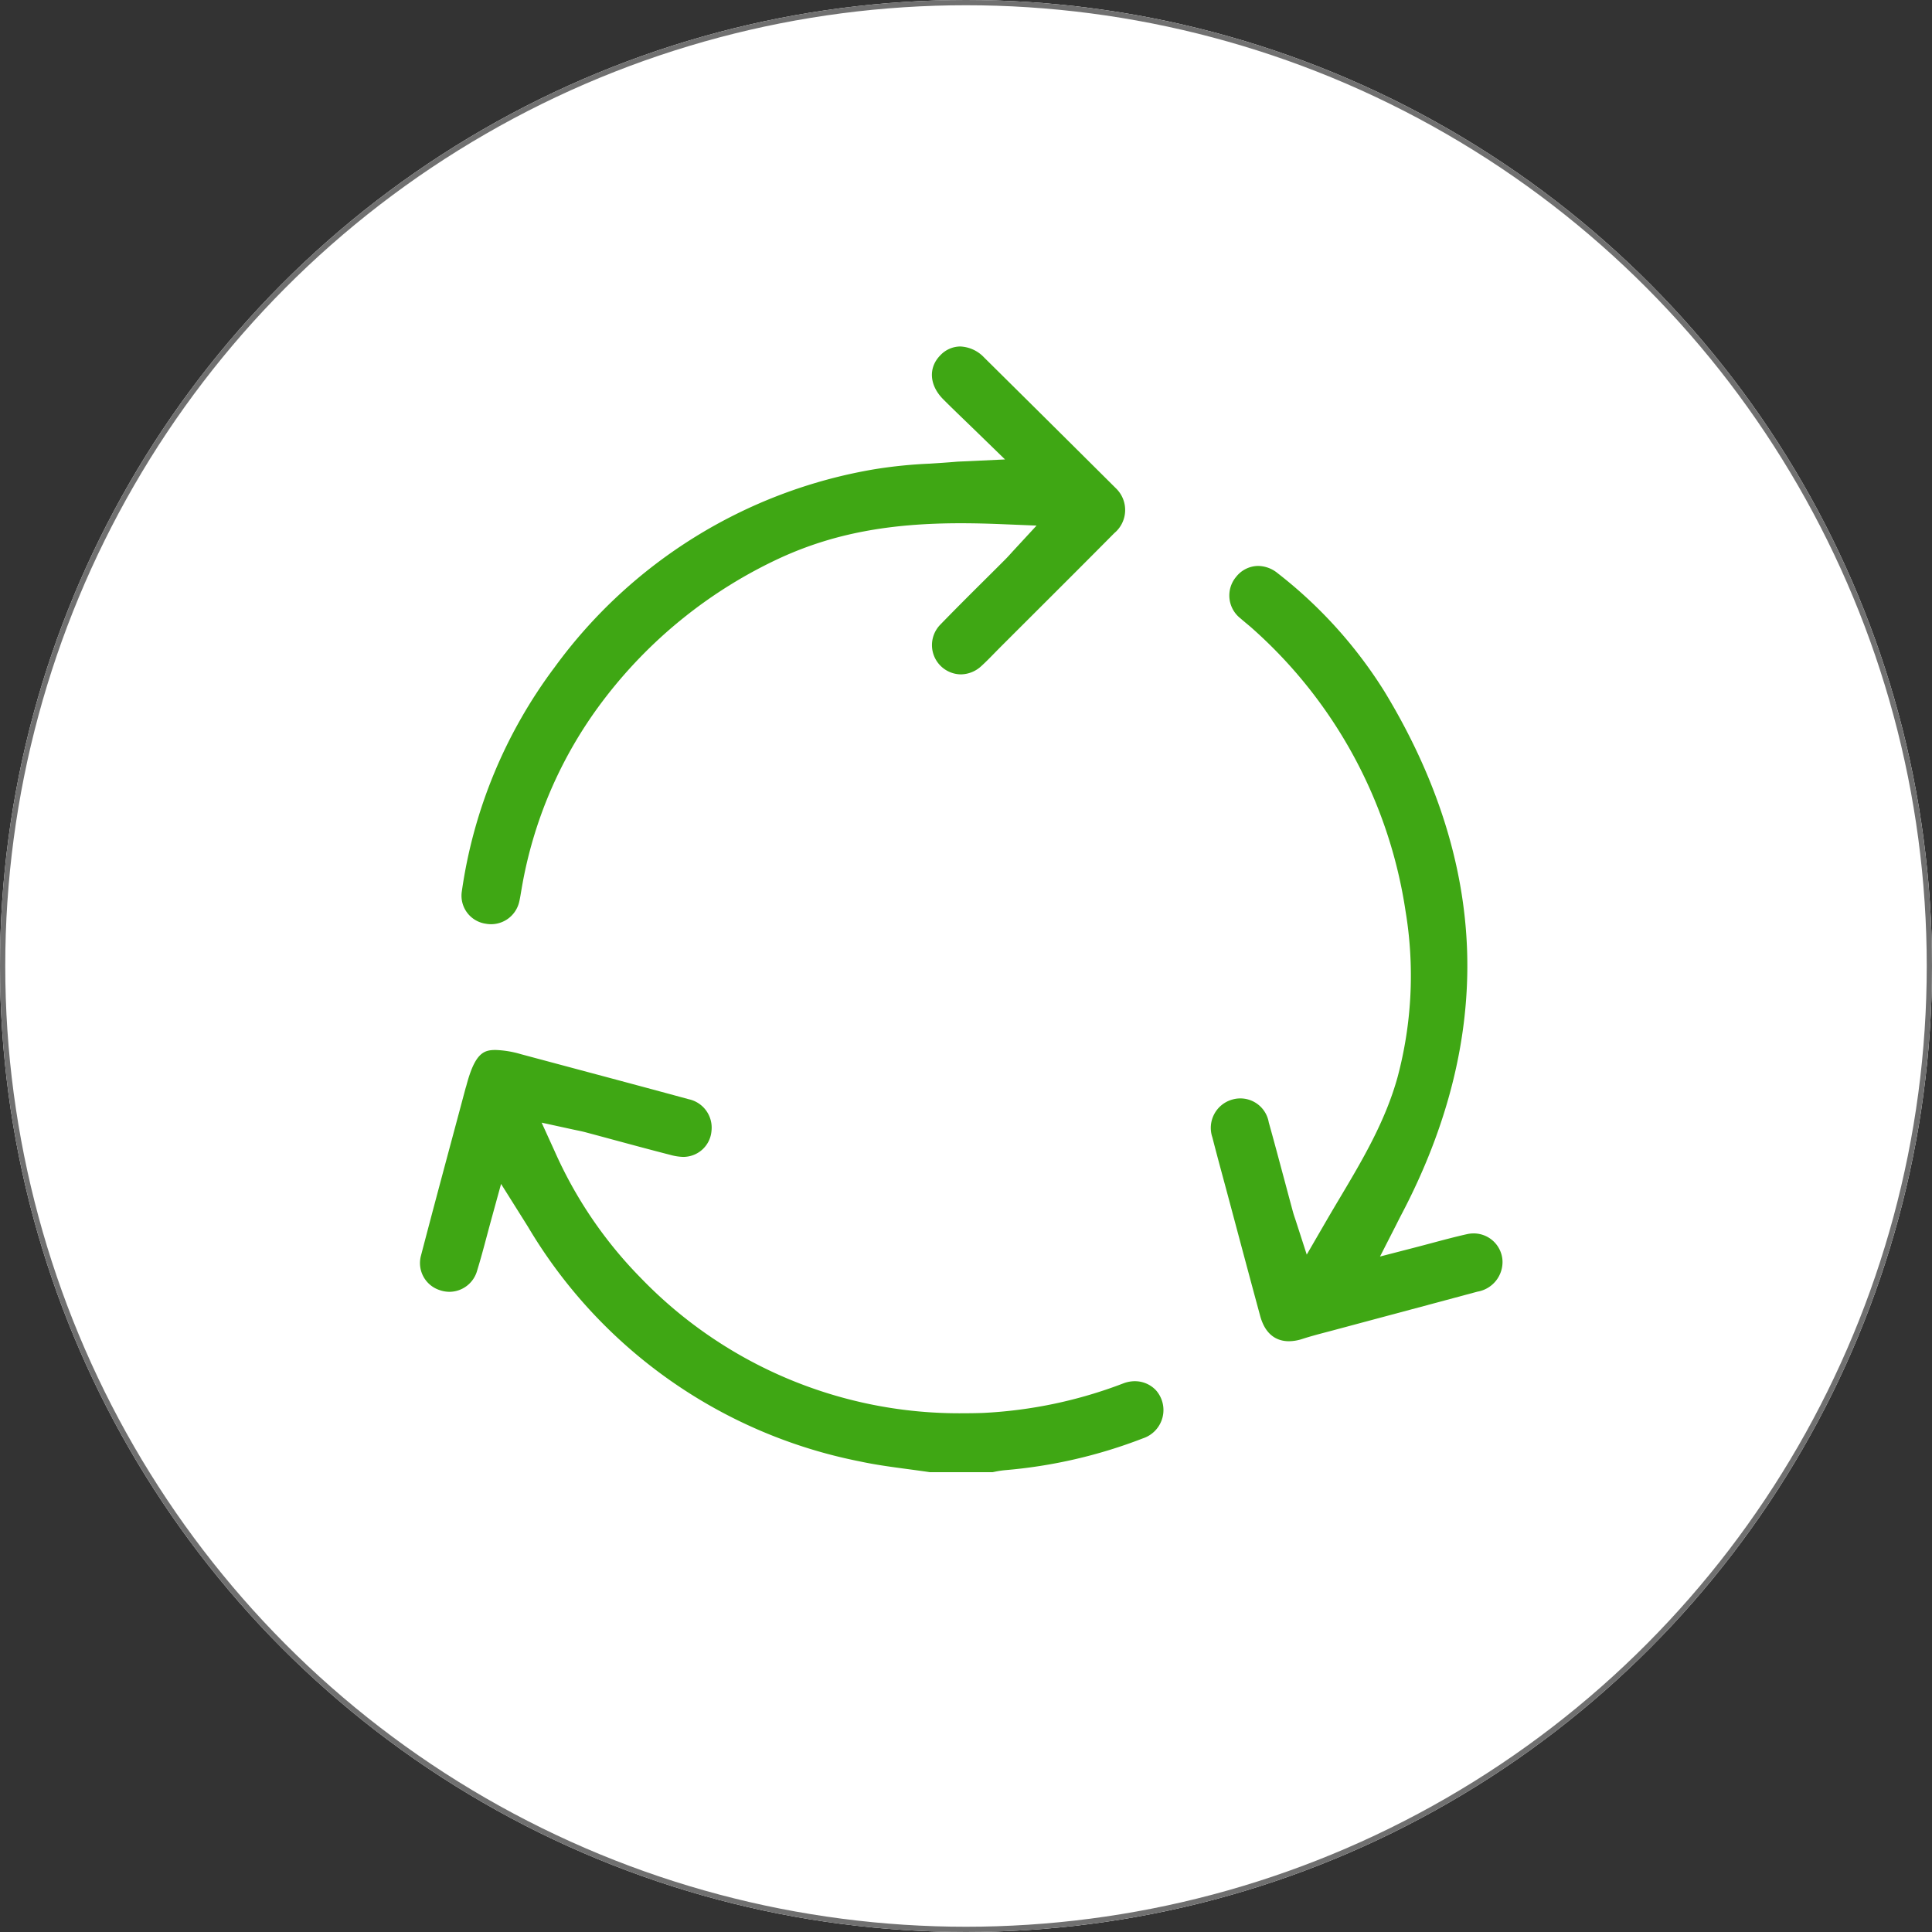
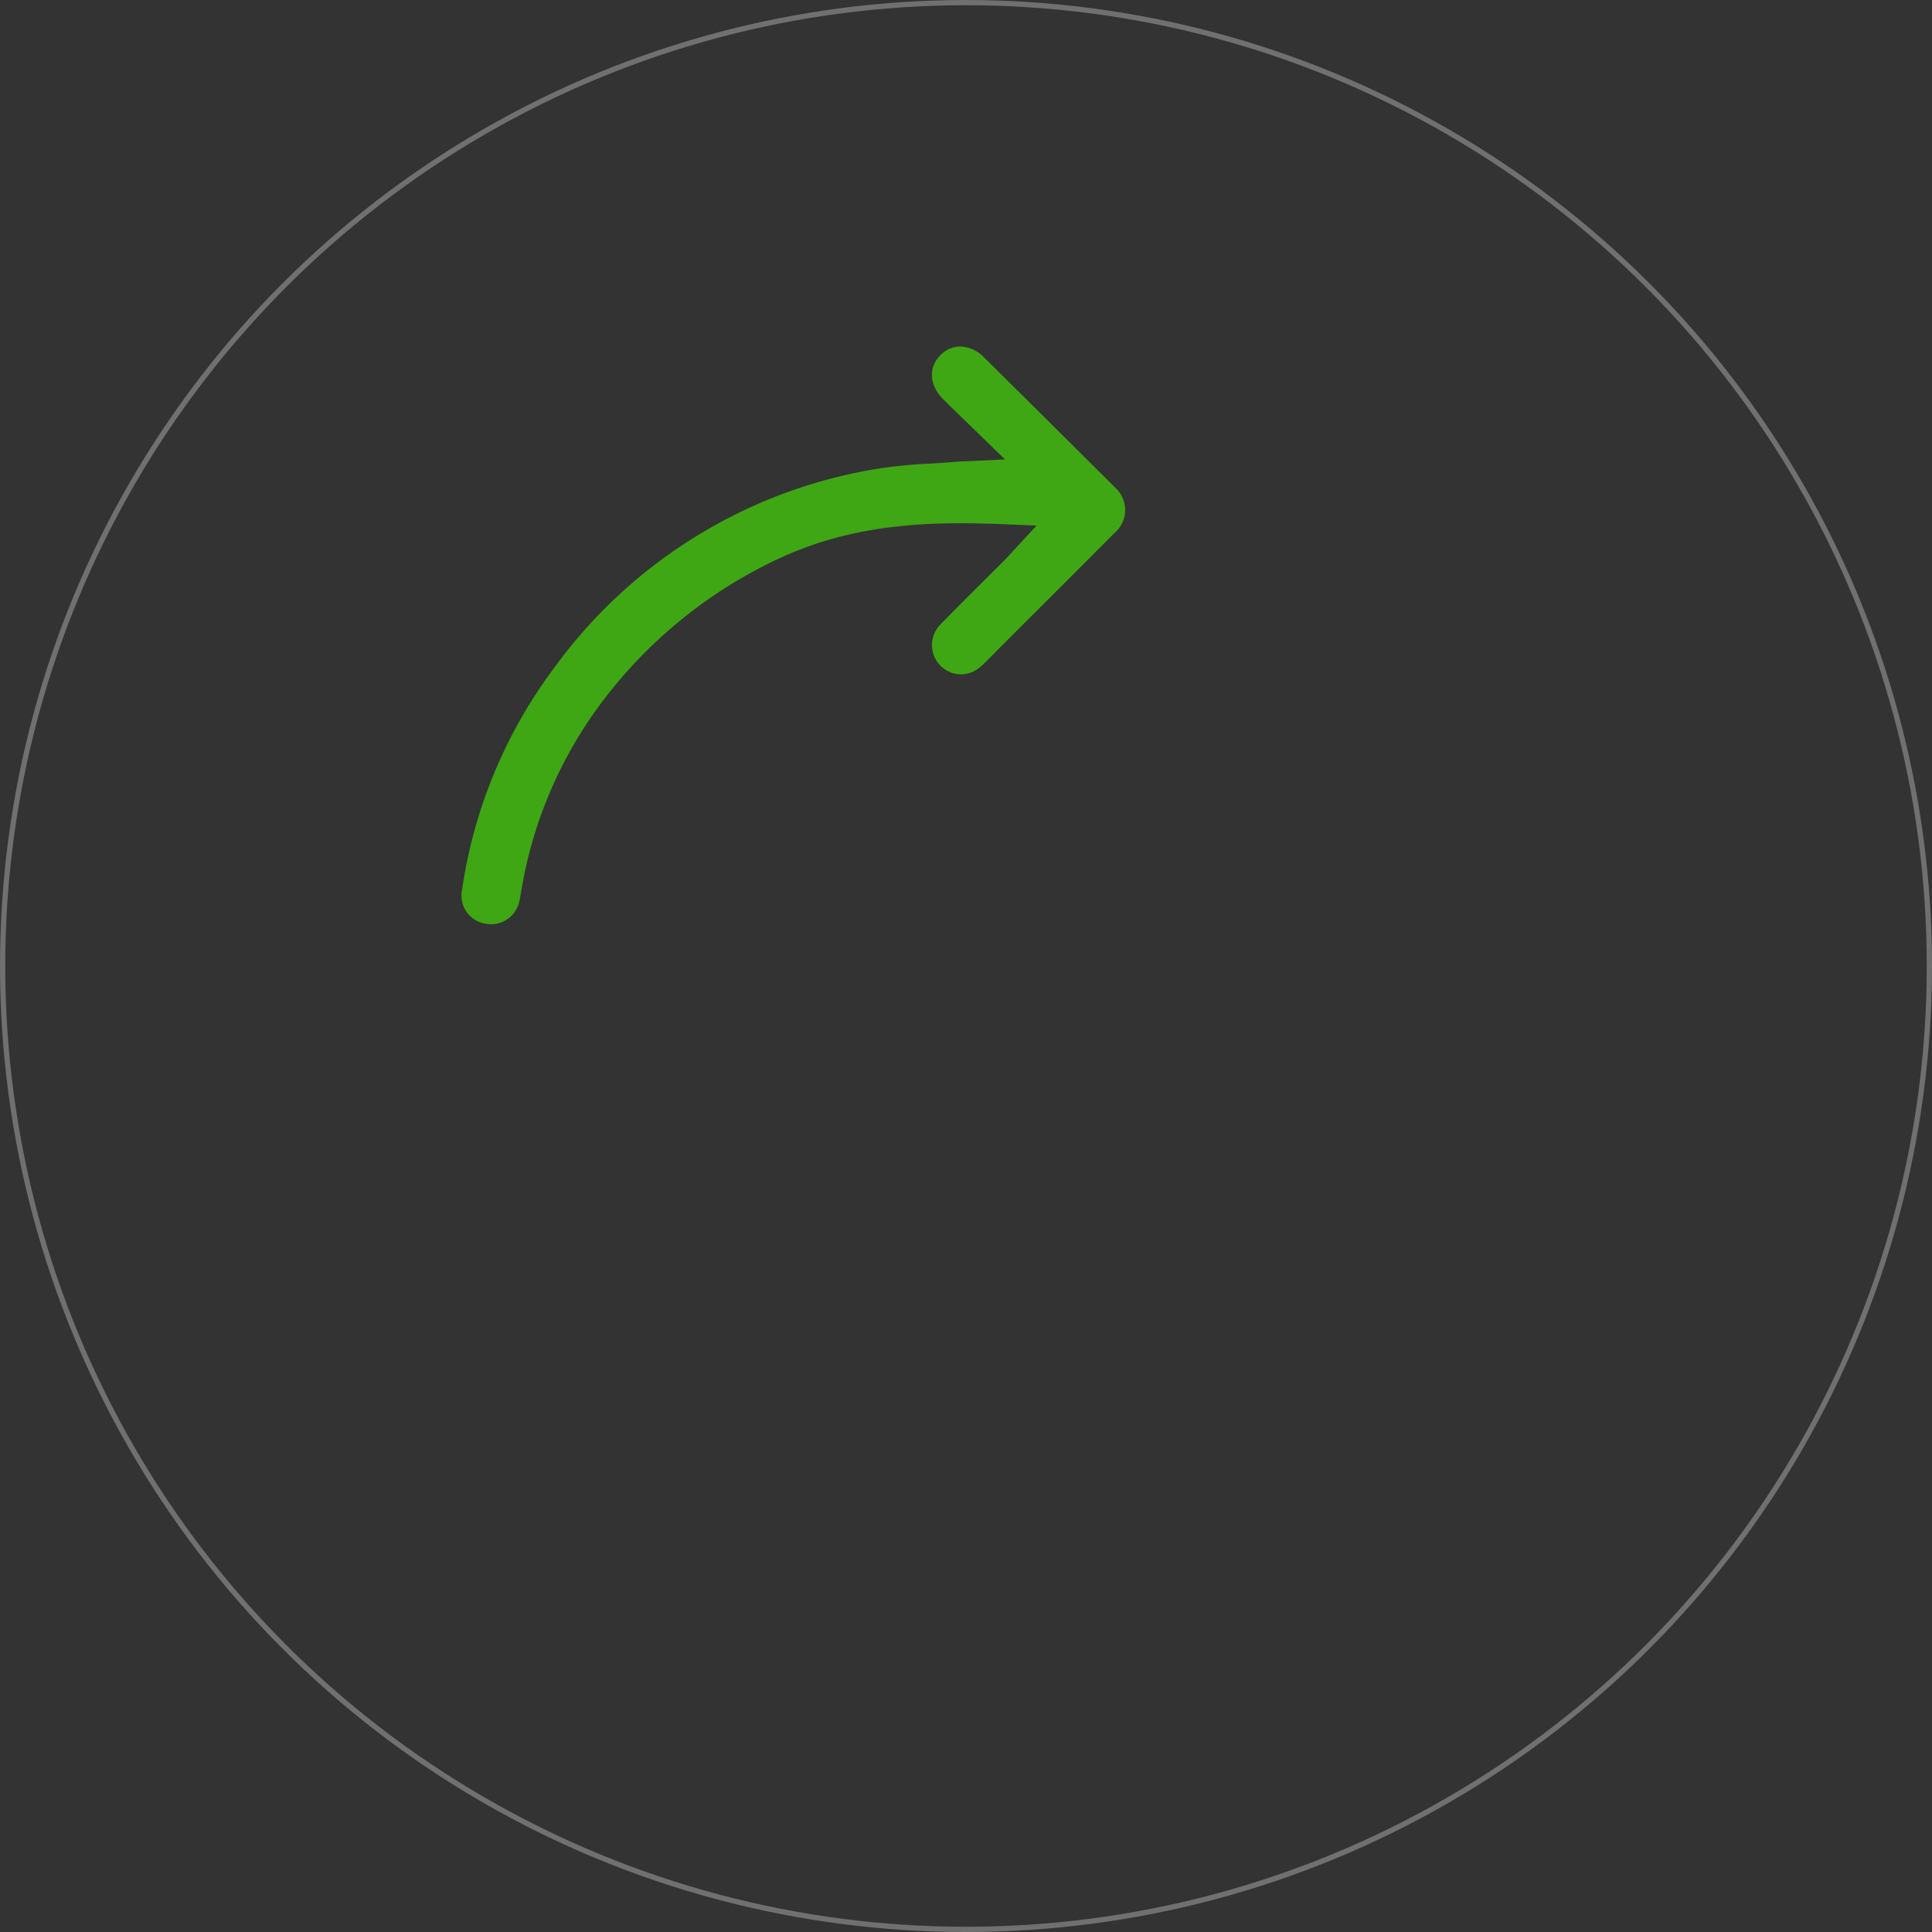
<svg xmlns="http://www.w3.org/2000/svg" width="184" height="184" viewBox="0 0 184 184">
  <rect x="0" y="0" width="184" height="184" fill="#333333" stroke="none" />
  <g id="Care_Icon" transform="translate(-1539 -3086)">
    <g id="Ellipse_2" data-name="Ellipse 2" transform="translate(1539 3086)" fill="#fff" stroke="#707070" stroke-width="0.5">
-       <circle cx="92" cy="92" r="92" stroke="none" />
      <circle cx="92" cy="92" r="91.75" fill="none" />
    </g>
    <g id="Group_505" data-name="Group 505" transform="translate(678.435 2898.02)">
-       <path id="Path_47107" data-name="Path 47107" d="M968.639,562.537a3.053,3.053,0,0,0-1.047.19,43.213,43.213,0,0,1-13.452,2.833c-.558.018-1.12.027-1.671.027A42.114,42.114,0,0,1,921.59,552.7a40.647,40.647,0,0,1-8.188-12.038l-1.252-2.75,2.952.644c.15.033.287.061.416.088.273.057.531.11.8.181q1.281.342,2.56.689c1.809.489,3.679.994,5.52,1.466a5.117,5.117,0,0,0,1.242.195,2.053,2.053,0,0,0,.224-.011,2.691,2.691,0,0,0,2.464-2.486,2.767,2.767,0,0,0-2.182-3c-3.6-.98-7.269-1.96-10.816-2.908q-2.578-.689-5.154-1.379a9.615,9.615,0,0,0-2.4-.4c-1.113,0-1.965.243-2.794,3.389-.023.087-.047.158-.063.206l-.007.02q-.6,2.25-1.205,4.5c-1.008,3.755-2.049,7.638-3.047,11.462a2.708,2.708,0,0,0,1.752,3.284,2.867,2.867,0,0,0,.966.171,2.753,2.753,0,0,0,2.63-2.026c.327-1.055.615-2.135.92-3.278.144-.538.291-1.089.447-1.658l.911-3.313,1.828,2.91.285.452c.167.264.3.482.439.7a47.413,47.413,0,0,0,31.585,22.359c1.49.323,2.993.525,4.583.738.686.092,1.394.187,2.1.292h6l.209-.041a8.531,8.531,0,0,1,.958-.148,47.32,47.32,0,0,0,13.144-3.032,2.838,2.838,0,0,0,1.228-4.591A2.754,2.754,0,0,0,968.639,562.537Z" transform="translate(0 -243.013)" fill="#3fa714" />
-       <path id="Path_47108" data-name="Path 47108" d="M1274.206,381.289a2.912,2.912,0,0,0-.64.072c-1.1.247-2.2.54-3.357.849-.542.144-1.094.292-1.663.439l-3.257.842,1.531-3,.2-.4c.112-.22.2-.39.287-.558,4.433-8.415,6.545-16.871,6.277-25.135-.267-8.239-2.907-16.543-7.847-24.679a43.283,43.283,0,0,0-10.188-11.3,3,3,0,0,0-1.865-.7,2.7,2.7,0,0,0-2.09,1.029,2.762,2.762,0,0,0,.408,3.967c.182.162.375.322.578.491.128.107.256.213.383.321a44.875,44.875,0,0,1,14.758,27.071,37.472,37.472,0,0,1-.763,15.818c-1.17,4.221-3.369,7.92-5.5,11.5-.407.684-.827,1.391-1.232,2.088l-.215.37-1.7,2.933-1.044-3.227c-.025-.078-.052-.156-.078-.234-.065-.191-.138-.408-.2-.639q-.384-1.42-.762-2.842c-.5-1.855-1.007-3.774-1.533-5.649a2.745,2.745,0,0,0-3.484-2.172,2.8,2.8,0,0,0-1.886,3.6c.311,1.22.645,2.462.969,3.662q.176.652.351,1.3.424,1.582.846,3.164c.777,2.908,1.581,5.916,2.383,8.869.542,2,1.788,2.418,2.737,2.418a4.221,4.221,0,0,0,1.293-.221c.777-.251,1.561-.458,2.319-.657l.651-.172q2.669-.716,5.339-1.43c2.74-.733,5.574-1.491,8.359-2.242a2.864,2.864,0,0,0,2.377-3.037A2.748,2.748,0,0,0,1274.206,381.289Z" transform="translate(-273.294 -75.841)" fill="#3fa714" />
      <path id="Path_47109" data-name="Path 47109" d="M921.2,275.952a2.751,2.751,0,0,0,3.2-2.121c.061-.259.108-.538.157-.834.02-.117.039-.234.06-.35a41.01,41.01,0,0,1,7.7-17.866,44.726,44.726,0,0,1,17.042-13.714c4.961-2.251,10.225-3.254,17.067-3.254,1.206,0,2.5.029,3.969.089l3.268.134-2.217,2.4c-.071.077-.141.154-.211.232-.168.186-.342.379-.535.573q-1.01,1.014-2.028,2.022c-1.383,1.375-2.812,2.8-4.185,4.216a2.788,2.788,0,0,0,1.96,4.727,2.918,2.918,0,0,0,1.966-.8c.439-.4.859-.831,1.3-1.283q.28-.285.561-.568,1.535-1.534,3.071-3.067c2.538-2.533,5.162-5.152,7.728-7.74a2.863,2.863,0,0,0,.2-4.211c-4.165-4.147-8.405-8.355-12.6-12.506a3.313,3.313,0,0,0-2.282-1.053,2.638,2.638,0,0,0-1.895.841c-1.161,1.177-1.049,2.86.279,4.189.7.705,1.436,1.412,2.21,2.16.376.363.765.739,1.174,1.137l2.5,2.431-3.482.165c-.233.011-.422.019-.585.025-.265.011-.44.018-.6.032-.842.073-1.692.127-2.515.179a44.923,44.923,0,0,0-5.261.535,47.437,47.437,0,0,0-30.458,18.865,46.434,46.434,0,0,0-8.831,21.334A2.693,2.693,0,0,0,921.2,275.952Z" transform="translate(-14.378 0)" fill="#3fa714" />
    </g>
  </g>
</svg>